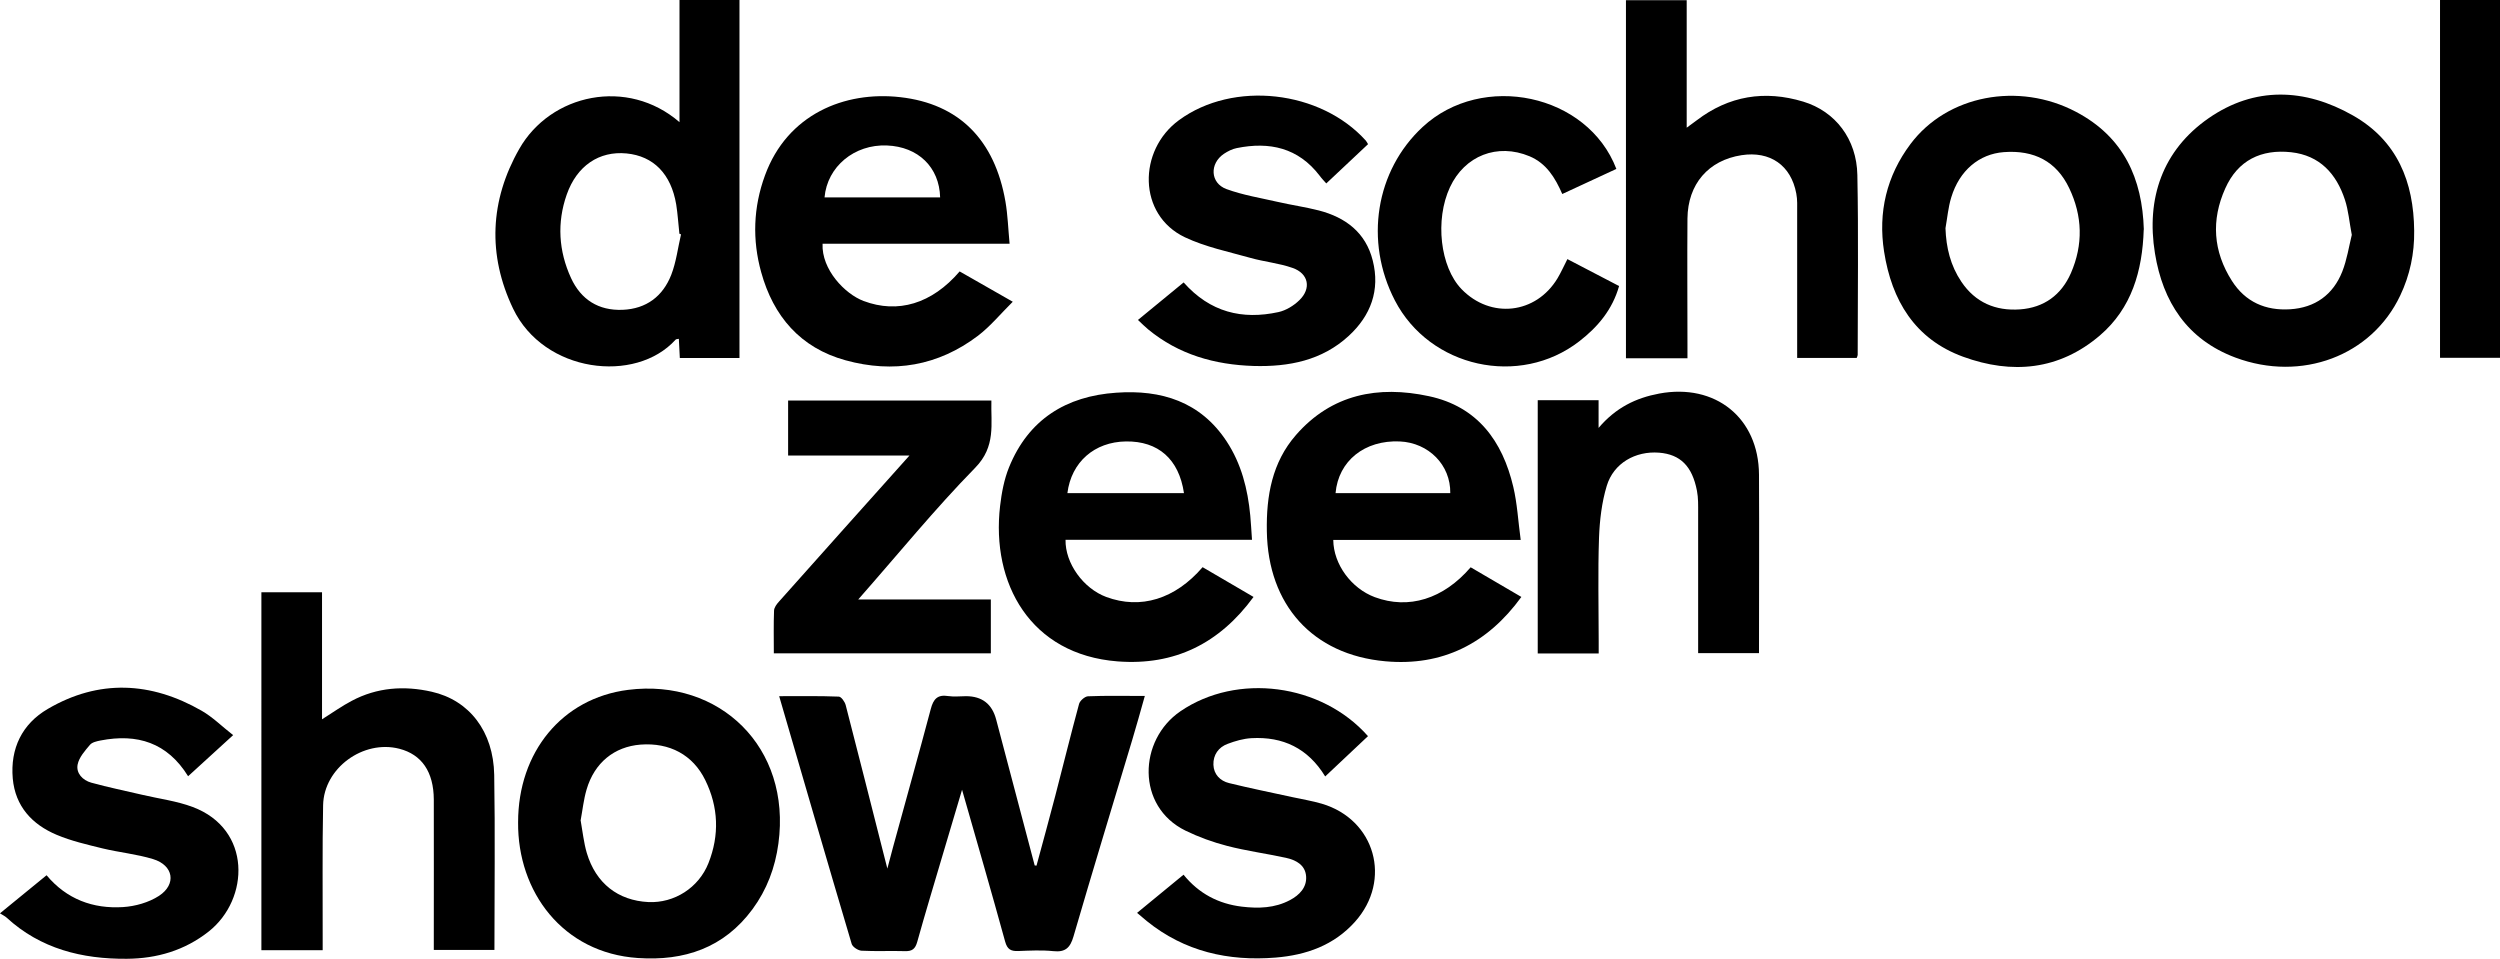
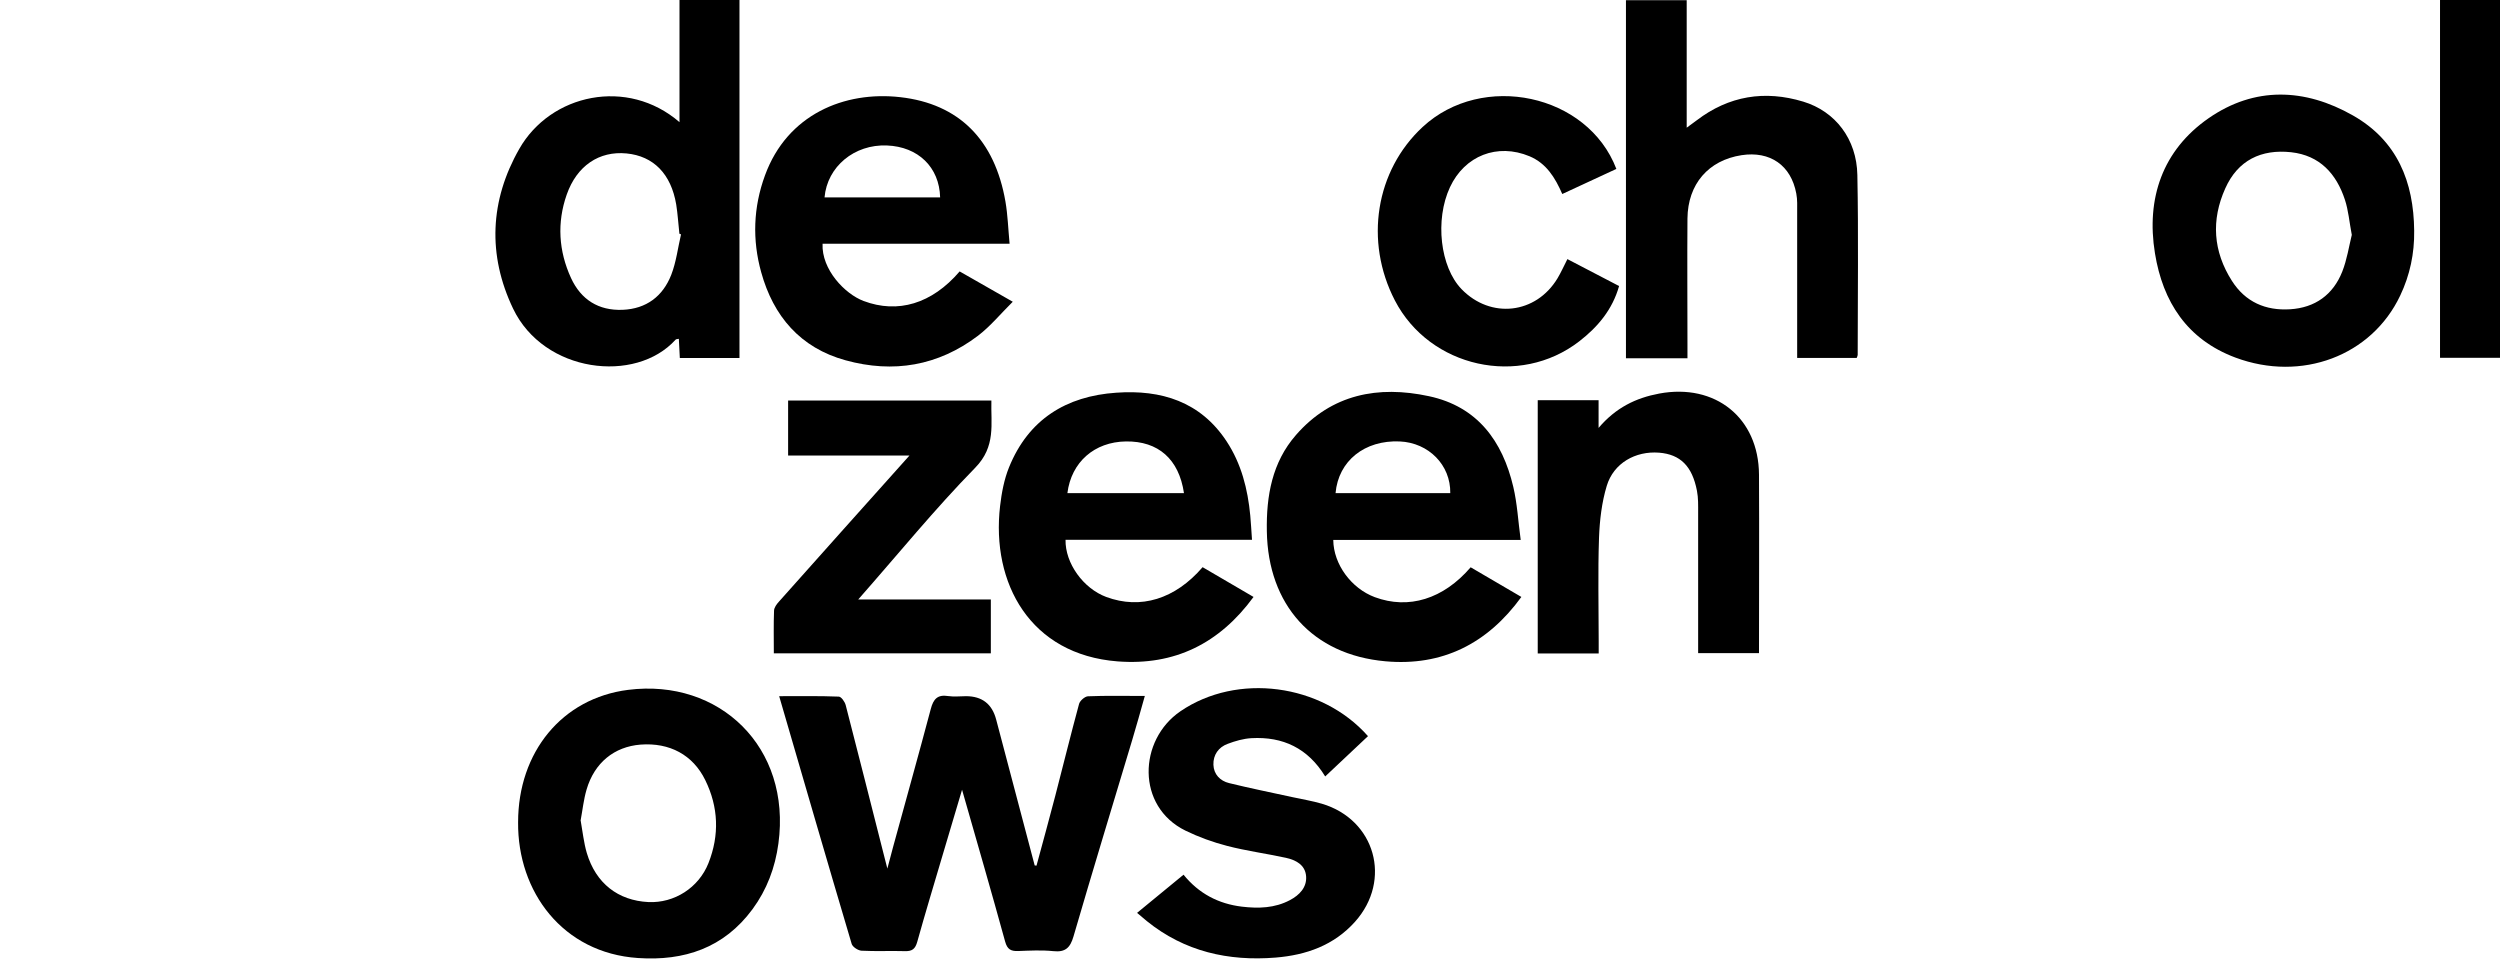
<svg xmlns="http://www.w3.org/2000/svg" id="Layer_2" data-name="Layer 2" viewBox="0 0 229.25 87.9">
  <g id="Layer_5" data-name="Layer 5">
    <g>
      <path d="M95.05,79.37c.58-2.13,1.16-4.26,1.72-6.4,.73-2.81,1.42-5.62,2.18-8.42,.08-.29,.52-.68,.81-.7,1.68-.07,3.37-.03,5.22-.03-.4,1.41-.76,2.73-1.16,4.05-1.8,6-3.63,11.99-5.38,18-.3,1.04-.75,1.47-1.85,1.35-1.07-.11-2.16-.05-3.23-.01-.67,.02-.99-.15-1.19-.87-1.25-4.55-2.57-9.09-3.95-13.92-.66,2.21-1.24,4.16-1.82,6.12-.77,2.61-1.56,5.21-2.29,7.83-.18,.64-.46,.87-1.12,.85-1.33-.04-2.66,.03-3.99-.04-.32-.02-.81-.34-.9-.62-2.23-7.51-4.41-15.03-6.65-22.72,1.91,0,3.69-.03,5.46,.04,.23,0,.56,.47,.64,.78,1.16,4.47,2.28,8.95,3.42,13.42,.1,.41,.21,.83,.4,1.57,.23-.86,.38-1.43,.53-2,1.15-4.21,2.33-8.41,3.45-12.63,.24-.92,.62-1.35,1.61-1.19,.53,.08,1.08,.01,1.62,.01q2.21,0,2.77,2.15c1.17,4.46,2.35,8.92,3.53,13.37,.06,0,.12,.01,.18,.02Z" />
      <path d="M62.31,11.21V0h5.5V32.83h-5.47c-.03-.6-.06-1.16-.09-1.76-.13,.03-.25,.02-.3,.08-3.67,4.06-12.08,3.05-14.9-2.85-2.35-4.92-2.13-9.92,.57-14.65,2.87-5.04,9.92-6.58,14.7-2.44Zm.13,10.28s-.09-.04-.14-.06c-.1-.89-.15-1.79-.29-2.67-.47-2.81-2.08-4.45-4.56-4.69-2.5-.24-4.55,1.12-5.48,3.77-.91,2.59-.74,5.18,.39,7.65,.91,1.98,2.52,3.01,4.74,2.92,2.17-.09,3.68-1.24,4.45-3.2,.46-1.18,.61-2.48,.9-3.72Z" />
      <path d="M154.72,32.85h-5.62V.02h5.57V11.71c.43-.32,.67-.49,.91-.67,2.96-2.26,6.25-2.79,9.78-1.72,2.94,.89,4.9,3.43,4.96,6.73,.11,5.5,.03,11,.03,16.5,0,.07-.04,.13-.09,.27h-5.46v-1.17c0-4.06,0-8.12,0-12.18,0-.57,.03-1.16-.08-1.72-.48-2.59-2.4-3.92-5.02-3.52-3.04,.47-4.93,2.65-4.96,5.81-.03,3.85,0,7.69,0,11.54,0,.39,0,.77,0,1.28Z" />
-       <path d="M23.97,54.31h5.56v11.65c.99-.62,1.82-1.22,2.72-1.69,2.33-1.24,4.81-1.41,7.33-.84,3.46,.78,5.67,3.64,5.74,7.63,.09,5.31,.02,10.63,.02,16.05h-5.56c0-.4,0-.79,0-1.17,0-4.2,.01-8.41,0-12.61-.01-2.56-1.11-4.14-3.16-4.67-3.31-.85-6.92,1.77-6.99,5.17-.08,4.02-.03,8.05-.04,12.07,0,.39,0,.77,0,1.23h-5.62V54.31Z" />
      <path d="M114.81,49.5c-2.94,0-5.77,0-8.6,0s-5.67,0-8.5,0c-.04,2.15,1.63,4.46,3.73,5.24,3.15,1.17,6.32,.2,8.84-2.73,1.53,.9,3.07,1.8,4.67,2.73-3.13,4.27-7.24,6.31-12.46,5.91-8.02-.62-11.61-7.17-10.78-14.26,.14-1.2,.37-2.43,.82-3.54,1.78-4.39,5.24-6.53,9.84-6.84,4.11-.29,7.71,.81,10.11,4.46,1.35,2.05,1.94,4.37,2.17,6.8,.06,.67,.1,1.35,.16,2.24Zm-6.24-4.28c-.46-3.12-2.36-4.78-5.32-4.74-2.89,.04-5.01,1.89-5.37,4.74h10.69Z" />
      <path d="M139.46,49.51h-17.2c.02,2.24,1.66,4.45,3.81,5.25,3.1,1.15,6.28,.18,8.79-2.74,1.52,.89,3.05,1.78,4.65,2.72-3.12,4.3-7.27,6.37-12.47,5.9-6.69-.6-10.76-5.19-10.87-11.91-.06-3.25,.48-6.34,2.68-8.85,3.27-3.74,7.53-4.55,12.18-3.55,4.45,.95,6.75,4.11,7.74,8.32,.36,1.52,.44,3.1,.68,4.87Zm-6.47-4.29c.04-2.58-1.98-4.62-4.63-4.74-3.22-.14-5.63,1.78-5.89,4.74h10.51Z" />
      <path d="M92.58,22.35h-17.15c-.11,2.36,2.05,4.61,3.76,5.25,3.13,1.18,6.26,.27,8.81-2.71,1.52,.87,3.07,1.75,4.87,2.78-1.12,1.11-2.05,2.25-3.19,3.12-3.65,2.76-7.75,3.46-12.14,2.25-4.16-1.14-6.63-4.06-7.74-8.08-.82-2.95-.73-5.94,.35-8.88,2.04-5.59,7.29-7.75,12.4-7.17,5.4,.61,8.67,3.92,9.65,9.58,.21,1.22,.25,2.48,.38,3.87Zm-6.37-4.25c-.07-2.77-2.02-4.65-4.88-4.76-2.98-.12-5.47,1.93-5.72,4.76h10.59Z" />
      <path d="M47.51,75.4c0-6.42,4.02-11.37,10.09-12.14,8.37-1.06,14.98,5.26,13.78,14.09-.3,2.22-1.06,4.24-2.38,6.03-2.62,3.55-6.26,4.76-10.5,4.47-6.9-.46-11.05-6.08-10.99-12.45Zm5.74-.14c.18,1,.28,2.01,.56,2.96,.83,2.78,2.86,4.36,5.65,4.5,2.36,.11,4.61-1.3,5.51-3.58,1.01-2.56,.92-5.13-.3-7.61-1.13-2.31-3.27-3.45-5.93-3.25-2.41,.19-4.23,1.66-4.95,4.12-.27,.92-.37,1.89-.55,2.86Z" />
-       <path d="M196.58,21.05c-.12,3.8-1.11,7.22-4.02,9.71-3.73,3.19-8.06,3.59-12.55,1.95-4.42-1.62-6.54-5.16-7.24-9.64-.56-3.6,.23-6.94,2.42-9.86,3.37-4.5,9.92-5.72,15.17-2.96,4.4,2.31,6.09,6.14,6.23,10.8Zm-18.18-.13c.06,1.79,.46,3.44,1.46,4.92,1.28,1.9,3.13,2.69,5.38,2.53,2.2-.16,3.78-1.32,4.66-3.32,1.14-2.61,1.07-5.25-.16-7.81-1.16-2.43-3.2-3.5-5.99-3.29-2.26,.17-4.07,1.68-4.82,4.15-.28,.91-.36,1.88-.53,2.83Z" />
      <path d="M221.38,21.16c.03,2.08-.39,4.07-1.28,5.94-2.62,5.54-9.05,7.95-15.11,5.69-4.44-1.66-6.66-5.12-7.38-9.56-.82-5.04,.69-9.45,4.92-12.39,4.21-2.92,8.81-2.77,13.24-.25,4.06,2.31,5.57,6.08,5.61,10.57Zm-5.72,.38c-.23-1.2-.31-2.25-.63-3.22-.78-2.38-2.3-4.07-4.93-4.36-2.75-.3-4.89,.74-6.04,3.31-1.31,2.91-1.12,5.78,.61,8.49,1.23,1.93,3.08,2.74,5.33,2.6,2.29-.14,3.94-1.33,4.78-3.44,.44-1.11,.62-2.33,.88-3.38Z" />
      <path d="M125.45,67.5c-1.32,1.24-2.59,2.44-3.93,3.7-1.58-2.59-3.88-3.67-6.76-3.51-.74,.04-1.49,.26-2.18,.52-.85,.31-1.34,1.02-1.31,1.92,.03,.87,.61,1.48,1.44,1.68,1.91,.47,3.85,.86,5.77,1.28,.91,.2,1.84,.35,2.73,.61,4.9,1.45,6.46,7,3.05,10.82-1.94,2.17-4.48,3.06-7.28,3.29-4.34,.35-8.36-.55-11.82-3.35-.27-.22-.54-.45-.89-.75,1.47-1.21,2.82-2.32,4.26-3.5,1.4,1.73,3.2,2.67,5.35,2.93,1.52,.18,3.02,.14,4.41-.6,.87-.46,1.56-1.17,1.48-2.19-.08-1.04-.94-1.49-1.86-1.69-1.79-.39-3.61-.63-5.38-1.09-1.31-.34-2.61-.81-3.82-1.4-4.53-2.22-4.33-8.31-.46-10.95,5.19-3.54,12.92-2.55,17.19,2.28Z" />
-       <path d="M108.54,25.9c2.43,2.74,5.37,3.44,8.69,2.72,.69-.15,1.41-.59,1.92-1.09,1.12-1.08,.85-2.45-.62-2.96-1.24-.44-2.59-.56-3.86-.92-2.02-.57-4.13-1-6.01-1.89-4.34-2.06-4.32-7.98-.55-10.74,4.99-3.66,12.99-2.74,17.14,1.88,.07,.08,.11,.18,.2,.32-1.26,1.18-2.51,2.36-3.83,3.6-.22-.25-.43-.46-.61-.71-1.96-2.56-4.59-3.14-7.6-2.53-.41,.08-.82,.29-1.17,.52-1.34,.9-1.27,2.69,.23,3.24,1.5,.55,3.11,.81,4.68,1.17,1.26,.29,2.54,.47,3.79,.79,2.46,.64,4.3,2.03,4.94,4.59,.69,2.72-.18,5.05-2.2,6.91-2.45,2.26-5.5,2.85-8.71,2.76-3.57-.11-6.88-1.04-9.69-3.36-.3-.25-.57-.52-.93-.86,1.42-1.17,2.78-2.28,4.2-3.45Z" />
-       <path d="M0,83.75c1.55-1.27,2.88-2.36,4.27-3.49,1.84,2.2,4.26,3.09,7,2.92,1.13-.07,2.37-.42,3.31-1.03,1.63-1.07,1.33-2.8-.54-3.37-1.5-.46-3.1-.61-4.63-.98-1.42-.35-2.87-.68-4.22-1.25-2.25-.95-3.79-2.61-4.02-5.16-.24-2.76,.86-5.01,3.21-6.38,4.68-2.74,9.46-2.51,14.12,.17,1.01,.58,1.85,1.43,2.88,2.23-1.47,1.34-2.78,2.54-4.13,3.77-1.91-3.09-4.67-3.93-8.02-3.28-.35,.07-.78,.16-.98,.4-.46,.54-1,1.15-1.13,1.8-.16,.8,.46,1.45,1.25,1.67,1.55,.43,3.14,.75,4.71,1.12,1.53,.36,3.13,.56,4.59,1.11,5.43,2.03,5.22,8.44,1.48,11.41-2.21,1.75-4.77,2.49-7.52,2.51-4.1,.03-7.91-.91-11.03-3.78-.13-.12-.3-.2-.56-.36Z" />
      <path d="M141.02,36.7h5.57v2.54c1.58-1.86,3.42-2.75,5.56-3.15,5.14-.96,9.12,2.22,9.15,7.43,.03,5.42,0,10.85,0,16.37h-5.58v-1.2c0-3.88,0-7.76,0-11.65,0-.68,.02-1.38-.11-2.04-.44-2.27-1.53-3.33-3.47-3.49-2.17-.17-4.17,.96-4.8,3.04-.46,1.52-.65,3.16-.71,4.76-.11,3.16-.03,6.33-.03,9.49,0,.35,0,.71,0,1.12h-5.59v-23.22Z" />
      <path d="M78.7,54.97h12.16v4.94h-19.9c0-1.35-.03-2.64,.02-3.92,.01-.28,.24-.59,.45-.82,3.94-4.43,7.9-8.85,11.97-13.4h-11.13v-5.04h18.64c-.06,2.14,.44,4.2-1.49,6.17-3.69,3.77-7.03,7.88-10.72,12.07Z" />
      <path d="M143.75,23.77c1.59,.83,3.11,1.62,4.72,2.46-.61,2.16-1.95,3.75-3.64,5.06-5.49,4.26-13.73,2.42-16.92-3.74-2.81-5.43-1.77-11.91,2.55-15.91,5.47-5.07,15.13-3.04,17.76,3.85-1.63,.76-3.27,1.52-4.96,2.3-.66-1.51-1.46-2.81-3-3.46-2.95-1.23-5.95-.06-7.3,2.84-1.39,2.99-.9,7.31,1.06,9.34,2.67,2.76,6.83,2.3,8.81-1,.31-.52,.56-1.08,.9-1.75Z" />
      <path d="M229.25,0V32.81h-5.5V0h5.5Z" />
    </g>
  </g>
</svg>